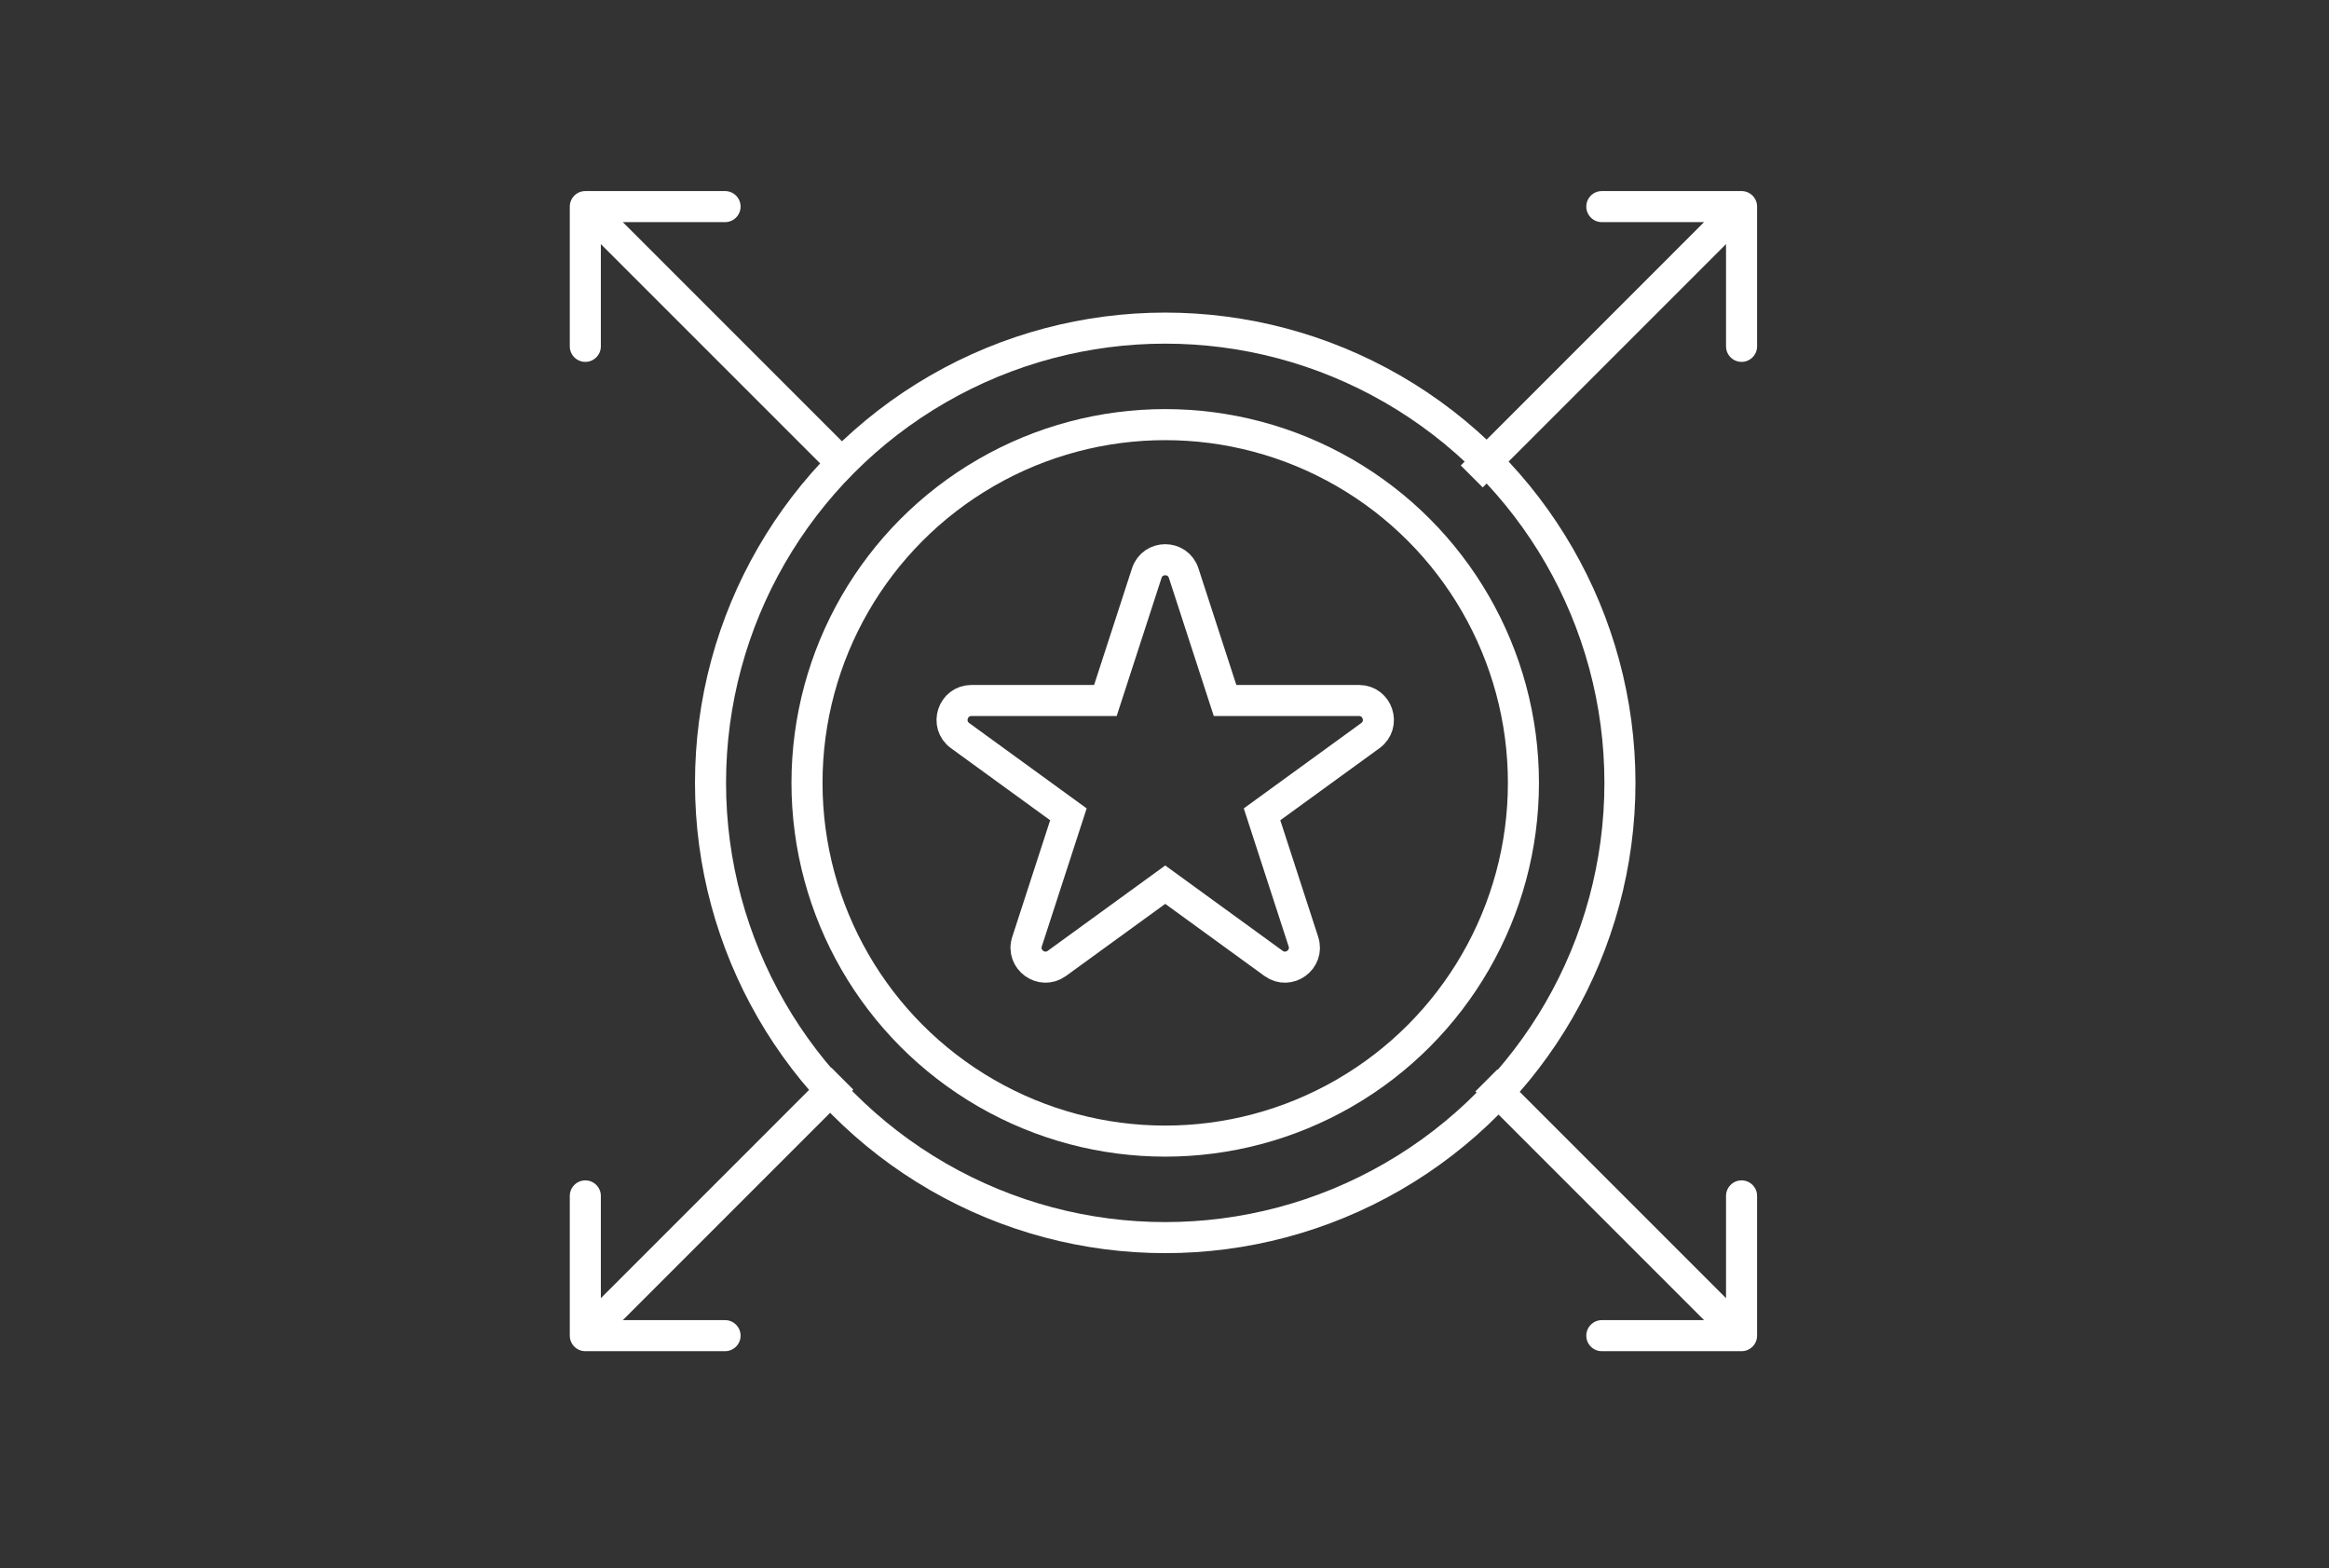
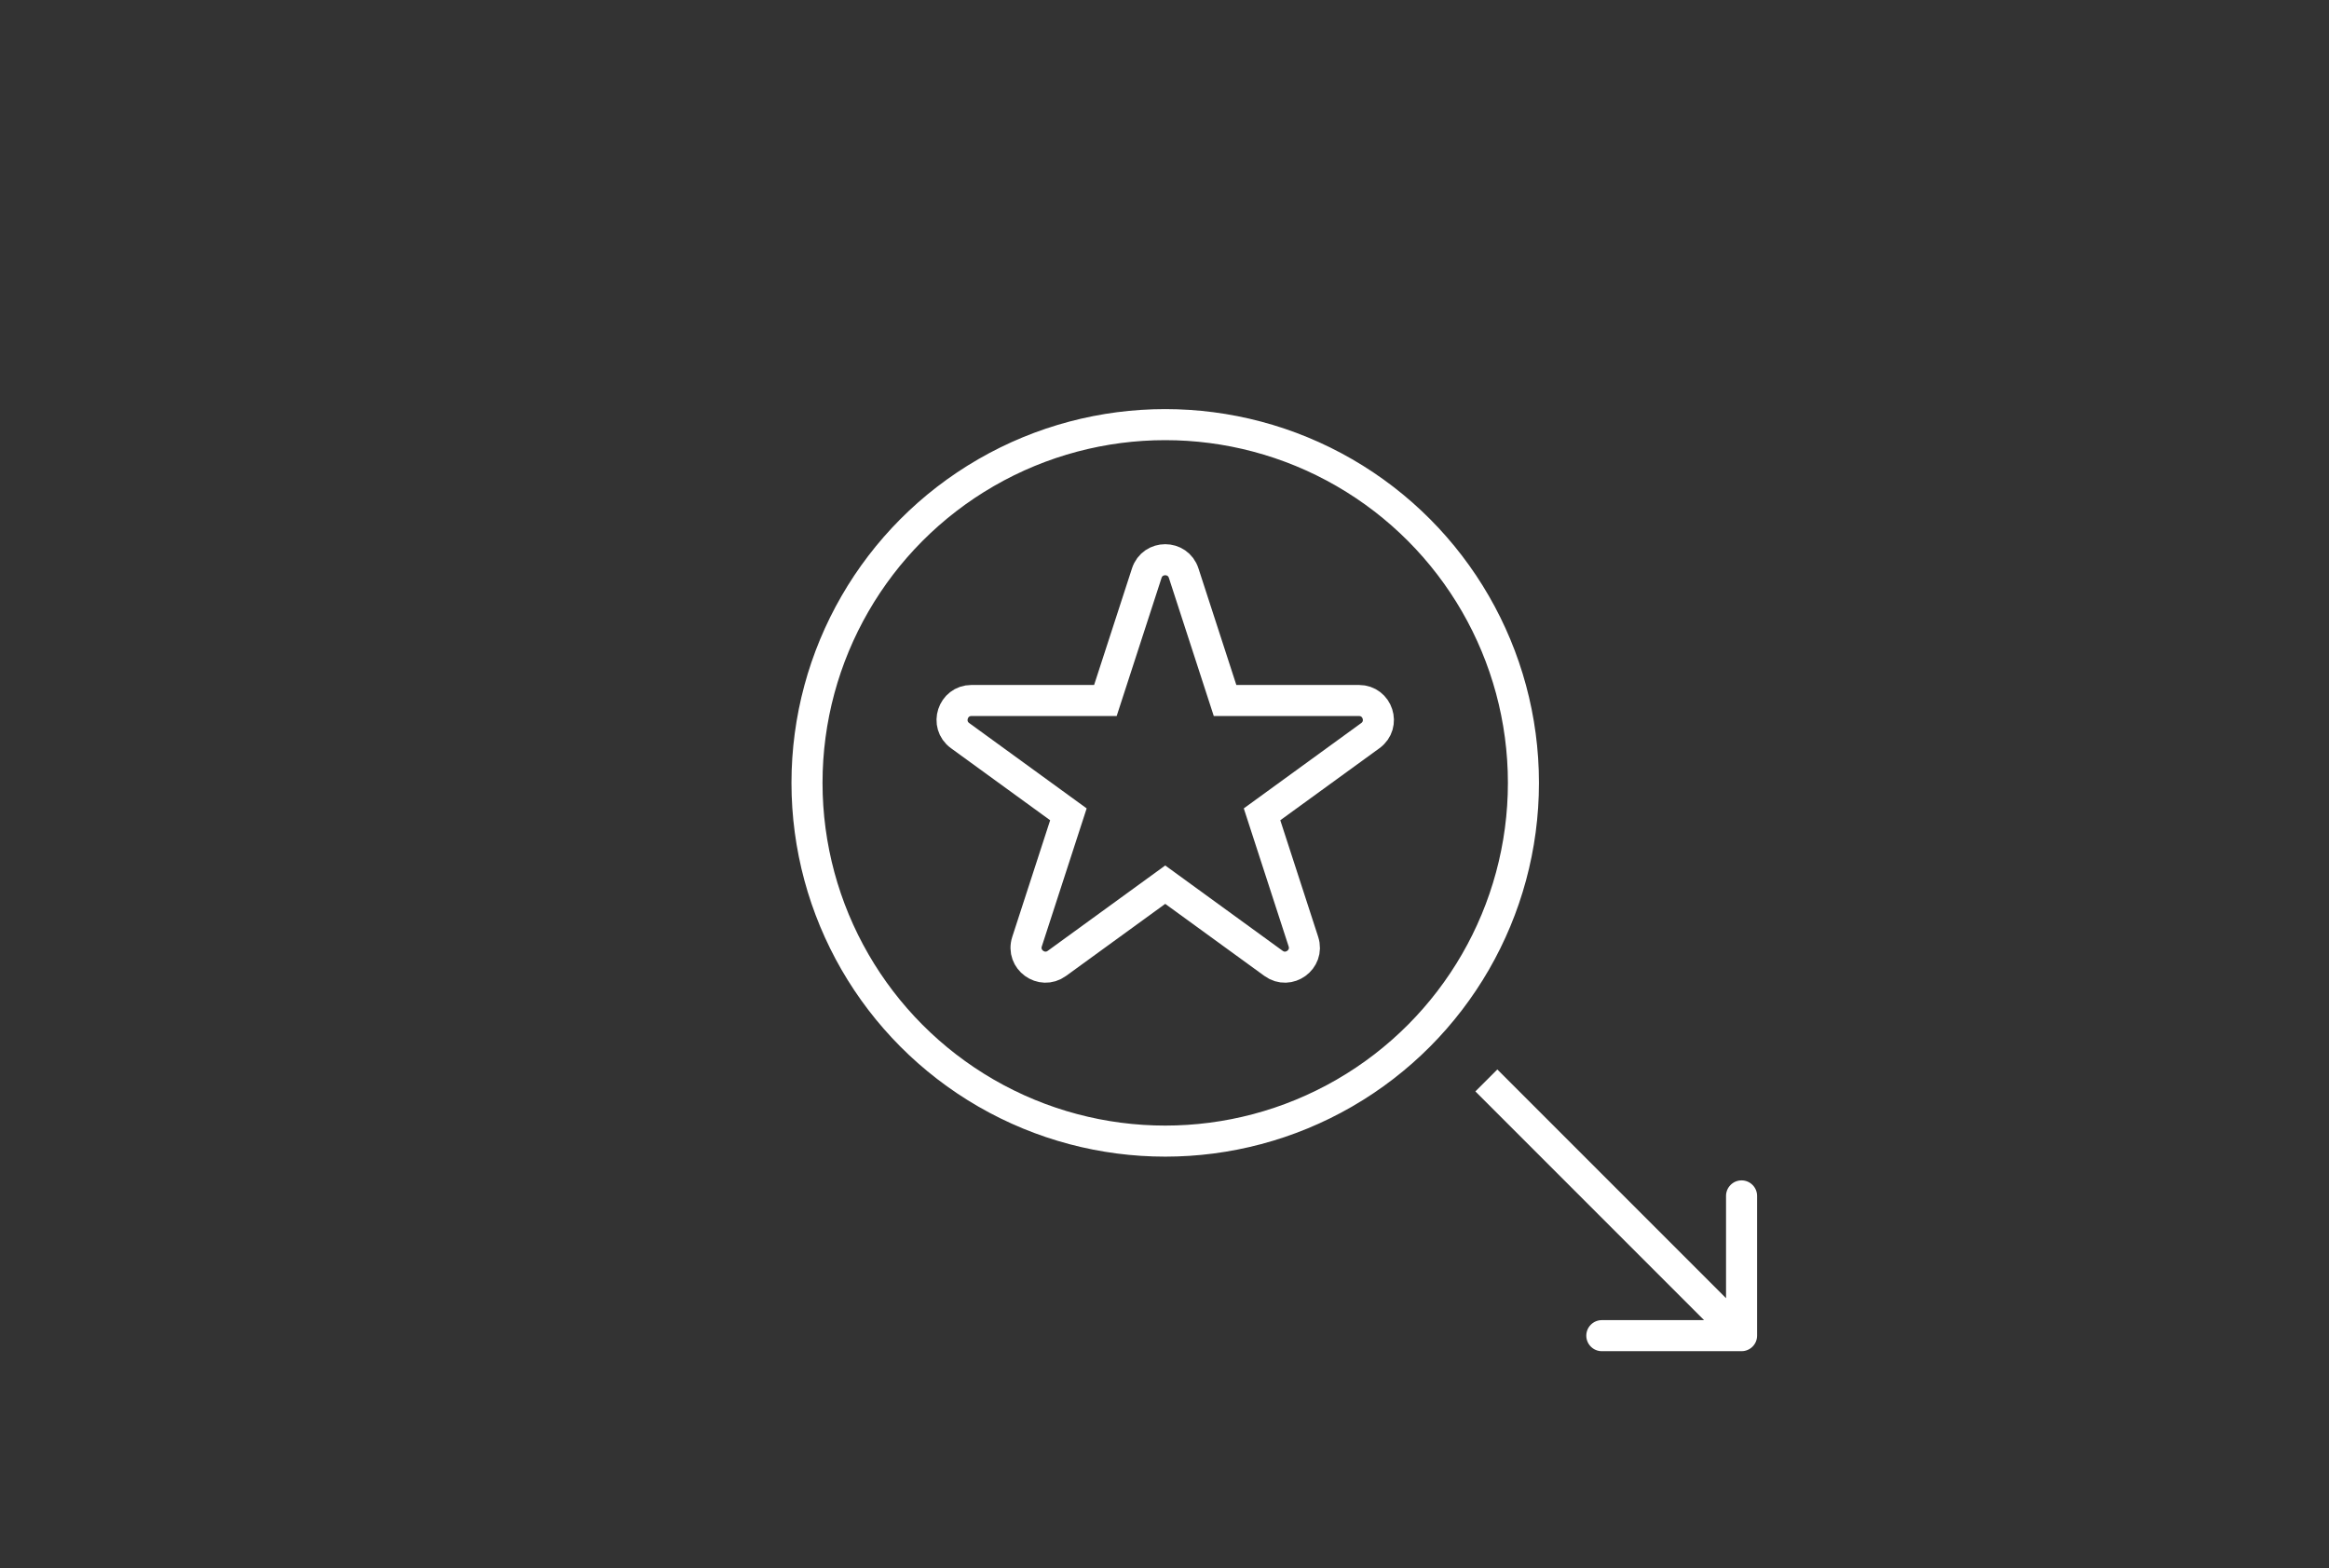
<svg xmlns="http://www.w3.org/2000/svg" width="150" height="101" viewBox="0 0 150 101" fill="none">
  <rect x="0" y="0" width="150" height="101" fill="#333333" stroke="none" />
  <path d="M78.9 45.112L76.235 36.911C75.861 35.759 74.232 35.759 73.858 36.911L71.193 45.112H62.569C61.358 45.112 60.855 46.662 61.834 47.374L68.811 52.443L66.146 60.644C65.772 61.796 67.09 62.754 68.07 62.042L75.047 56.973L82.023 62.042C83.003 62.754 84.321 61.796 83.947 60.644L81.282 52.443L88.259 47.374C89.238 46.662 88.735 45.112 87.524 45.112H78.9Z" stroke="white" stroke-width="2" />
-   <circle cx="75.047" cy="50.417" r="29.286" stroke="white" stroke-width="2" />
  <circle cx="75.046" cy="50.417" r="23.071" stroke="white" stroke-width="2" />
-   <path d="M113.166 13.305C113.166 12.752 112.718 12.305 112.166 12.305H103.166C102.614 12.305 102.166 12.752 102.166 13.305C102.166 13.857 102.614 14.305 103.166 14.305H111.166V22.305C111.166 22.857 111.614 23.305 112.166 23.305C112.718 23.305 113.166 22.857 113.166 22.305V13.305ZM95.495 31.39L112.873 14.012L111.459 12.597L94.081 29.976L95.495 31.39Z" fill="white" />
  <path d="M112.166 87.017C112.718 87.017 113.166 86.569 113.166 86.017V77.017C113.166 76.465 112.718 76.017 112.166 76.017C111.614 76.017 111.166 76.465 111.166 77.017V85.017H103.166C102.614 85.017 102.166 85.465 102.166 86.017C102.166 86.569 102.614 87.017 103.166 87.017H112.166ZM95.022 70.287L111.459 86.724L112.873 85.31L96.436 68.873L95.022 70.287Z" fill="white" />
-   <path d="M36.698 13.305C36.698 12.752 37.145 12.305 37.698 12.305L46.698 12.305C47.25 12.305 47.698 12.752 47.698 13.305C47.698 13.857 47.25 14.305 46.698 14.305L38.698 14.305L38.698 22.305C38.698 22.857 38.25 23.305 37.698 23.305C37.145 23.305 36.698 22.857 36.698 22.305L36.698 13.305ZM53.522 30.543L36.99 14.012L38.405 12.598L54.936 29.129L53.522 30.543Z" fill="white" />
-   <path d="M36.698 86.017C36.698 86.569 37.145 87.017 37.698 87.017H46.698C47.25 87.017 47.698 86.569 47.698 86.017C47.698 85.465 47.25 85.017 46.698 85.017H38.698V77.017C38.698 76.465 38.25 76.017 37.698 76.017C37.145 76.017 36.698 76.465 36.698 77.017V86.017ZM53.543 68.757L36.991 85.31L38.405 86.724L54.958 70.171L53.543 68.757Z" fill="white" />
</svg>